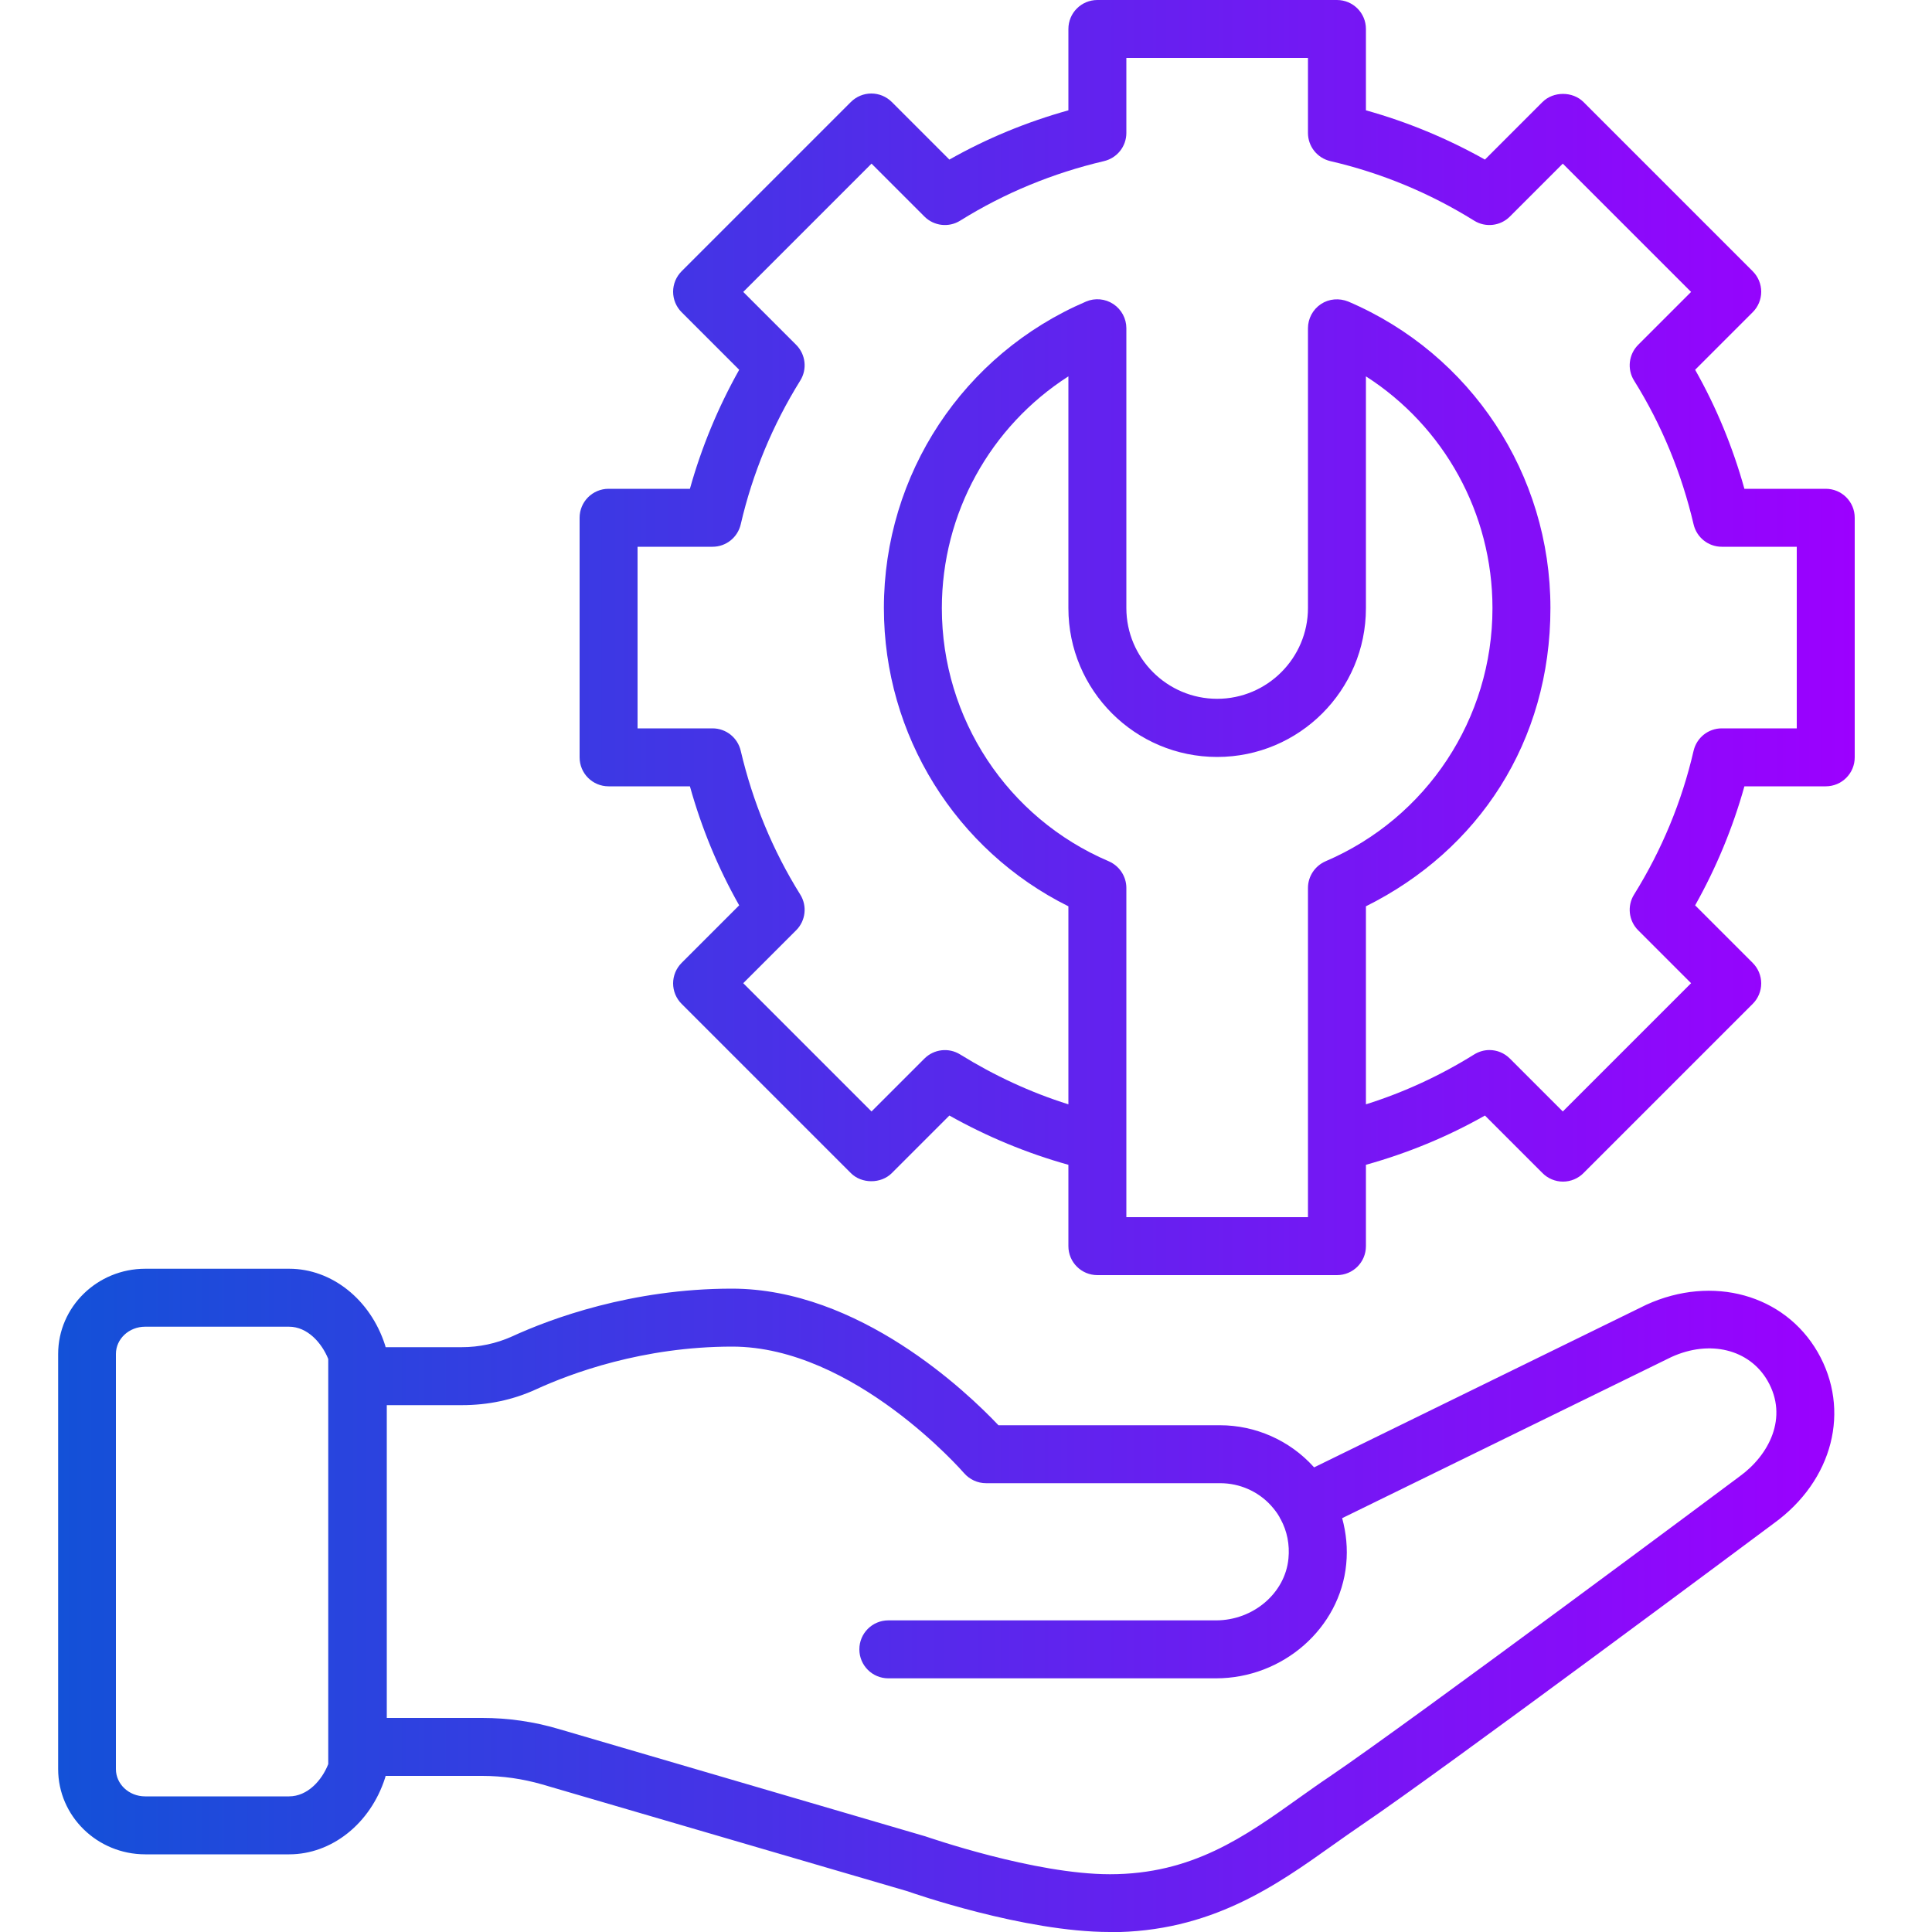
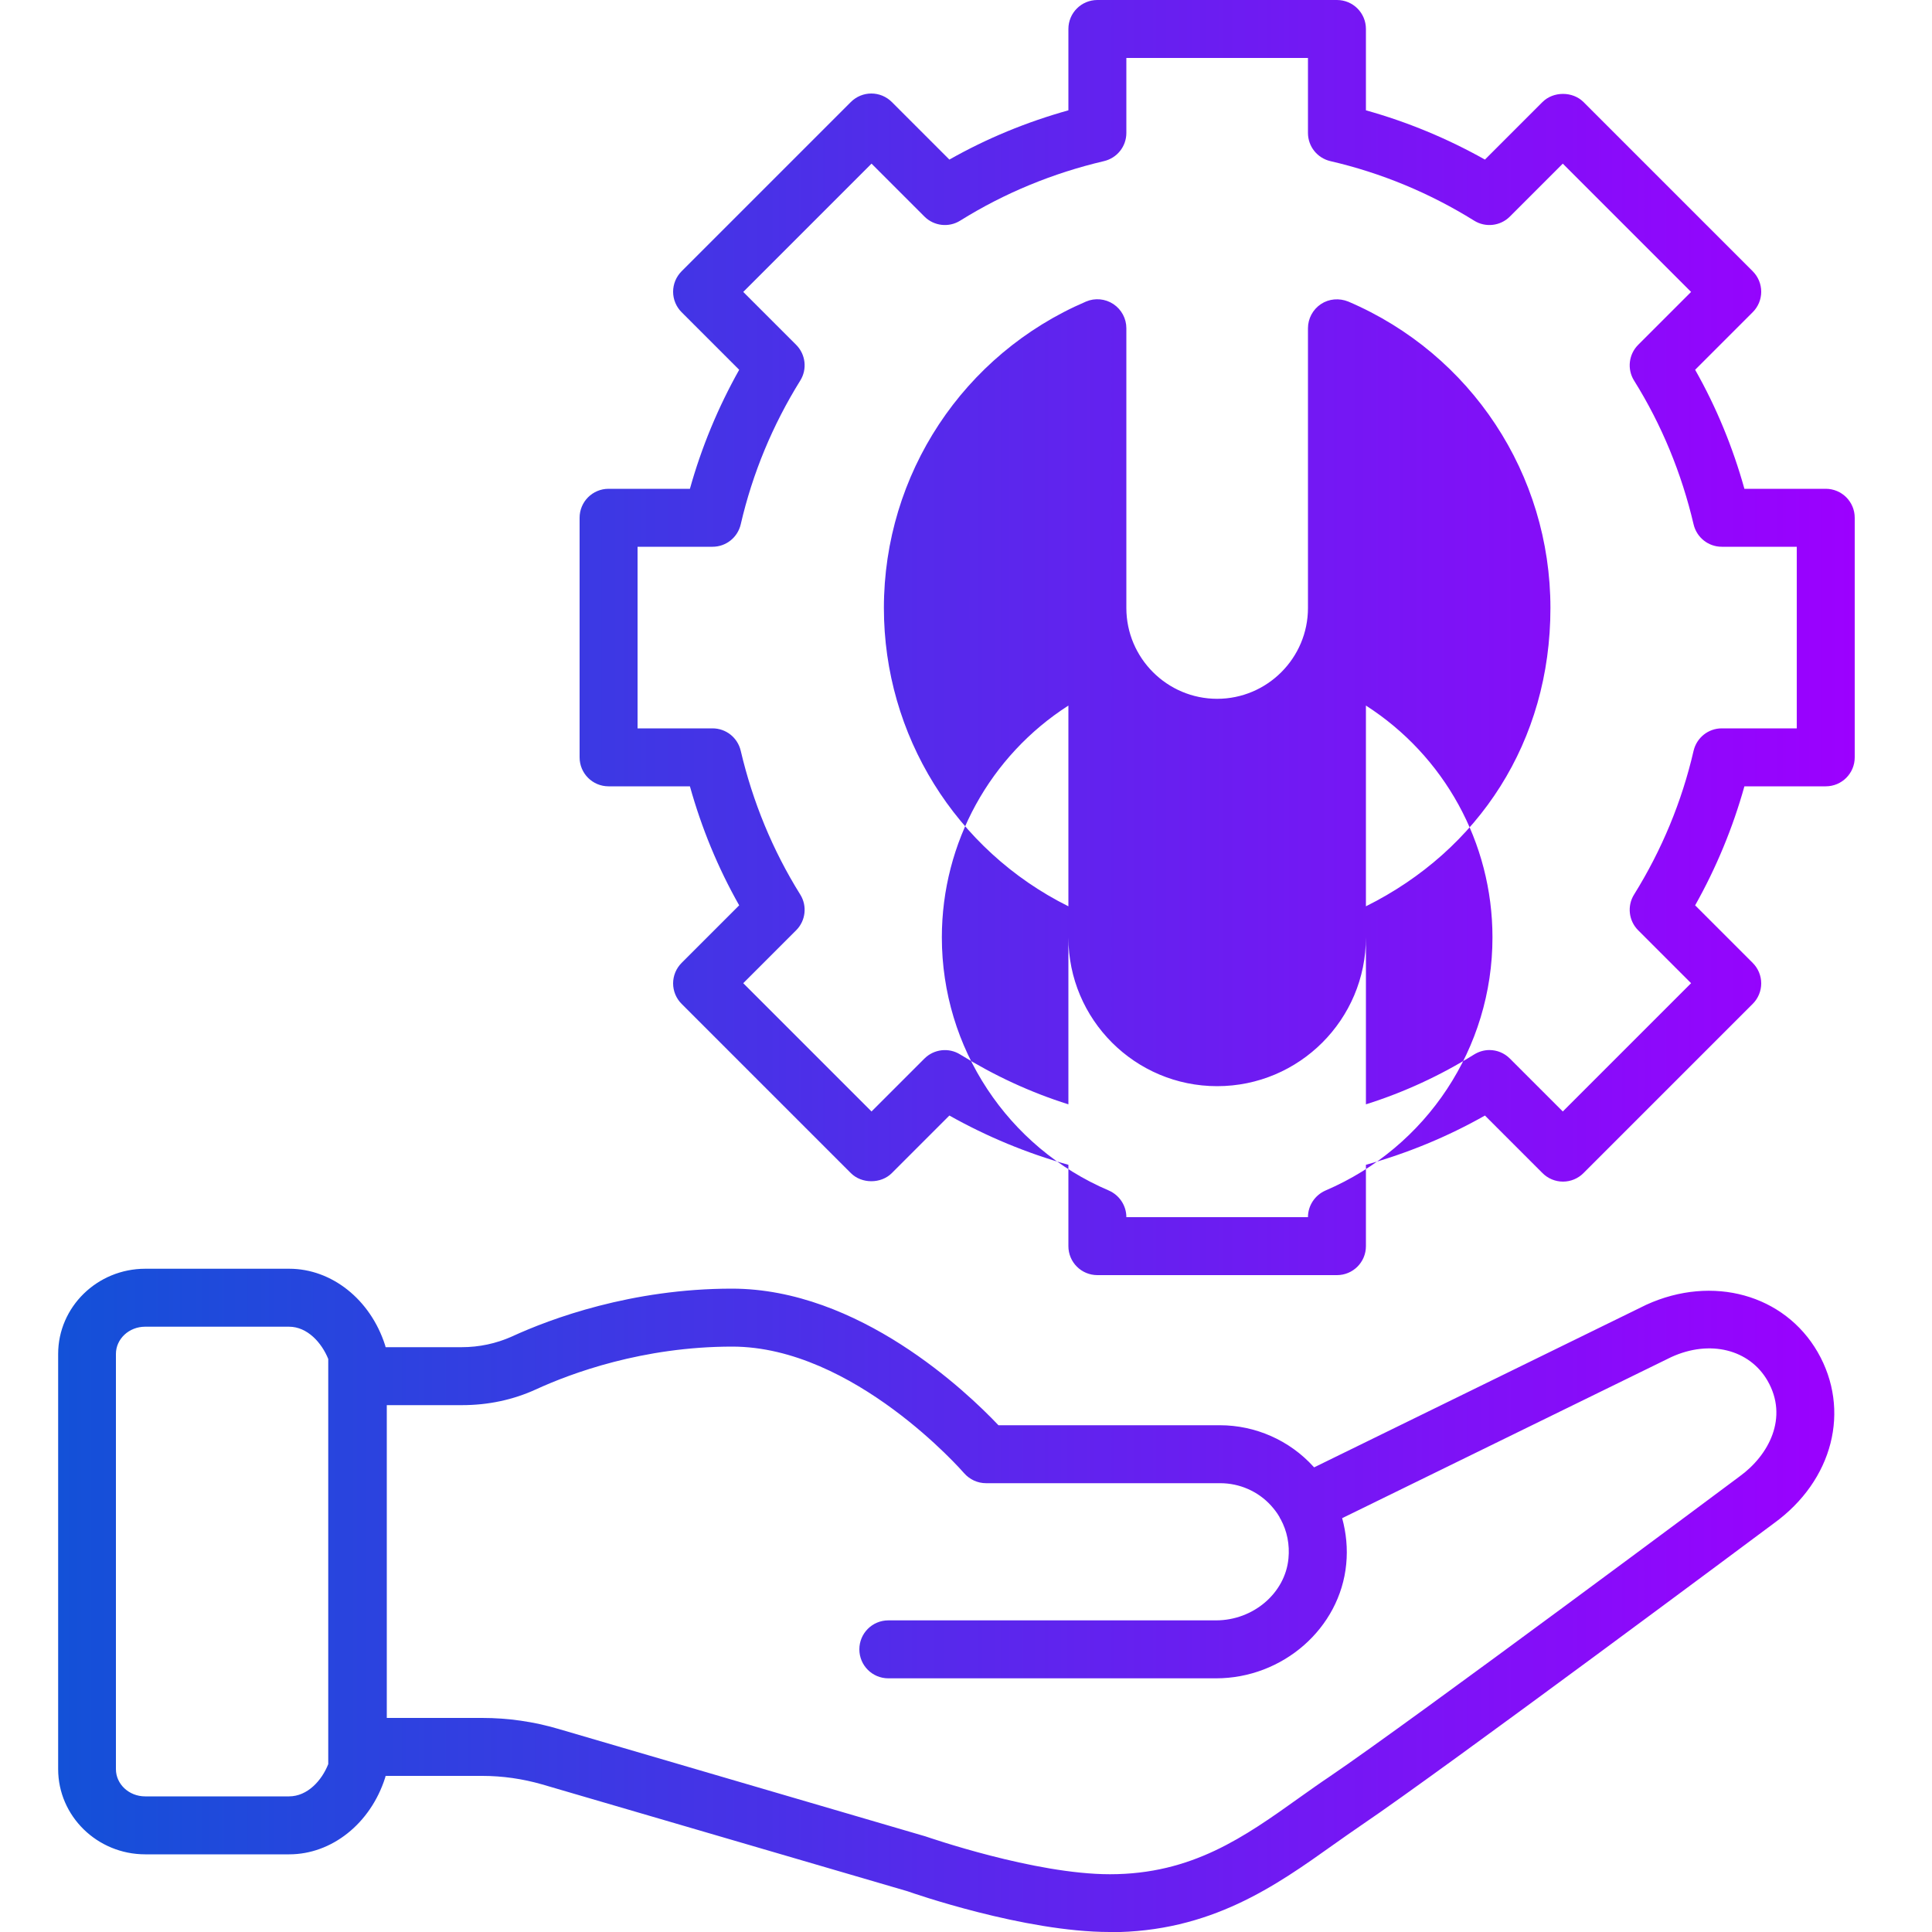
<svg xmlns="http://www.w3.org/2000/svg" id="Source" width="100" height="100" viewBox="0 0 100 100">
  <defs>
    <style>.cls-1{fill:url(#linear-gradient);}</style>
    <linearGradient id="linear-gradient" x1="3" y1="50" x2="96" y2="50" gradientUnits="userSpaceOnUse">
      <stop offset="0" stop-color="#1351d8" />
      <stop offset="1" stop-color="#9c00ff" />
    </linearGradient>
  </defs>
  <g id="_04_support">
-     <path class="cls-1" d="M57.44,100c-4.42,0-10.22-2.02-10.47-2.11l-18.91-5.53c-1.01-.29-2.05-.44-3.1-.44h-5s-.02.07-.03.11c-.76,2.36-2.76,3.95-4.96,3.95h-7.45c-2.49,0-4.51-1.98-4.51-4.41v-21.49c0-2.43,2.02-4.41,4.51-4.41h7.45c2.2,0,4.2,1.59,4.96,3.95.01.04.02.07.03.11h3.93c.92,0,1.79-.19,2.6-.55,2.02-.93,6.2-2.48,11.39-2.48,6.57,0,12.16,5.34,13.8,7.07h11.46c1.84,0,3.61.78,4.85,2.15,0,0,.02.02.03.03l17.2-8.42c3.43-1.56,7.14-.52,8.86,2.45,1.73,3,.8,6.65-2.27,8.87-.67.5-16.99,12.67-21.33,15.61-.48.33-.97.67-1.46,1.02-2.98,2.12-6.36,4.53-11.57,4.53ZM20,88.92h4.96c1.34,0,2.66.19,3.95.57l18.99,5.56c.13.04,5.64,1.96,9.55,1.96,4.25,0,6.96-1.93,9.83-3.98.51-.36,1.01-.72,1.52-1.06,4.28-2.9,21.07-15.42,21.24-15.55,1.52-1.1,2.54-3.05,1.45-4.95-.94-1.63-2.99-2.14-4.98-1.23l-17.04,8.34c.21.77.29,1.57.21,2.38-.32,3.32-3.28,5.91-6.74,5.91h-16.96c-.83,0-1.5-.67-1.5-1.5s.67-1.5,1.5-1.5h16.96c1.93,0,3.58-1.41,3.75-3.2.07-.72-.07-1.42-.4-2.03-.03-.04-.05-.08-.07-.13-.12-.21-.27-.4-.43-.58-.67-.74-1.63-1.16-2.63-1.16h-12.12c-.44,0-.85-.19-1.14-.52-.06-.07-5.71-6.55-12-6.55-4.63,0-8.34,1.38-10.15,2.21-1.2.55-2.49.82-3.84.82h-3.89v16.2ZM7.51,68.67c-.83,0-1.51.63-1.51,1.41v21.49c0,.78.68,1.41,1.51,1.41h7.45c.96,0,1.7-.83,2.03-1.67v-20.97c-.34-.84-1.08-1.67-2.03-1.67h-7.45ZM69.2,66h-12.4c-.83,0-1.5-.67-1.5-1.5v-4.21c-2.15-.6-4.22-1.46-6.16-2.55l-2.98,2.98c-.56.56-1.56.56-2.12,0l-8.76-8.76c-.28-.28-.44-.66-.44-1.06s.16-.78.44-1.06l2.98-2.98c-1.1-1.94-1.95-4.01-2.55-6.16h-4.21c-.83,0-1.5-.67-1.5-1.5v-12.4c0-.83.67-1.5,1.5-1.5h4.21c.6-2.15,1.46-4.22,2.55-6.16l-2.98-2.98c-.28-.28-.44-.66-.44-1.06s.16-.78.44-1.06l8.76-8.76c.28-.28.66-.44,1.06-.44h0c.4,0,.78.16,1.06.44l2.98,2.98c1.94-1.1,4.01-1.95,6.16-2.55V1.5c0-.83.67-1.5,1.5-1.5h12.4c.83,0,1.5.67,1.5,1.5v4.21c2.15.6,4.22,1.46,6.16,2.55l2.98-2.98c.56-.56,1.56-.56,2.12,0l8.76,8.76c.28.28.44.66.44,1.06s-.16.78-.44,1.06l-2.98,2.98c1.1,1.94,1.95,4.01,2.55,6.16h4.21c.83,0,1.5.67,1.5,1.5v12.4c0,.83-.67,1.5-1.5,1.5h-4.21c-.6,2.15-1.46,4.22-2.55,6.16l2.98,2.98c.28.28.44.66.44,1.06s-.16.78-.44,1.06l-8.76,8.76c-.28.28-.66.44-1.06.44h0c-.4,0-.78-.16-1.06-.44l-2.98-2.98c-1.94,1.1-4.01,1.95-6.16,2.55v4.21c0,.83-.67,1.5-1.5,1.5ZM58.3,63h9.4v-17.04c0-.6.36-1.14.91-1.38,5.25-2.25,8.64-7.39,8.64-13.1,0-4.92-2.51-9.41-6.55-12v12c0,4.25-3.45,7.7-7.7,7.7s-7.7-3.45-7.7-7.7v-12c-4.04,2.59-6.55,7.08-6.55,12,0,5.71,3.39,10.86,8.64,13.1.55.24.91.78.91,1.38v17.04ZM77.09,54.35c.39,0,.77.15,1.06.44l2.74,2.74,6.64-6.64-2.74-2.74c-.49-.49-.58-1.26-.21-1.85,1.43-2.3,2.47-4.8,3.08-7.44.16-.68.76-1.16,1.46-1.16h3.88v-9.4h-3.88c-.7,0-1.3-.48-1.46-1.16-.62-2.64-1.65-5.15-3.08-7.44-.37-.59-.28-1.36.21-1.85l2.74-2.74-6.64-6.64-2.74,2.74c-.49.49-1.26.58-1.85.21-2.3-1.43-4.8-2.47-7.44-3.08-.68-.16-1.16-.76-1.16-1.46v-3.88h-9.4v3.88c0,.7-.48,1.3-1.16,1.46-2.64.62-5.15,1.65-7.44,3.08-.59.37-1.36.28-1.85-.21l-2.74-2.74-6.64,6.64,2.74,2.74c.49.49.58,1.26.21,1.85-1.43,2.3-2.47,4.8-3.08,7.44-.16.68-.76,1.16-1.46,1.16h-3.88v9.4h3.88c.7,0,1.3.48,1.46,1.16.62,2.64,1.65,5.15,3.08,7.44.37.59.28,1.36-.21,1.85l-2.74,2.74,6.64,6.64,2.74-2.74c.49-.49,1.26-.58,1.85-.21,1.76,1.09,3.63,1.96,5.6,2.58v-10.25c-5.83-2.9-9.55-8.86-9.55-15.44,0-6.92,4.11-13.14,10.46-15.86.46-.2,1-.15,1.42.13s.67.75.67,1.25v14.48c0,2.59,2.11,4.7,4.7,4.7s4.7-2.11,4.7-4.7v-14.48c0-.5.25-.97.67-1.25.42-.28.95-.32,1.42-.13,6.36,2.72,10.46,8.94,10.46,15.86s-3.72,12.54-9.55,15.44v10.25c1.97-.62,3.85-1.49,5.6-2.58.24-.15.52-.23.79-.23Z" />
+     <path class="cls-1" d="M57.44,100c-4.42,0-10.22-2.02-10.47-2.11l-18.91-5.53c-1.01-.29-2.05-.44-3.1-.44h-5s-.02.07-.03.11c-.76,2.36-2.76,3.95-4.96,3.95h-7.45c-2.49,0-4.51-1.98-4.51-4.41v-21.49c0-2.43,2.02-4.41,4.51-4.41h7.45c2.2,0,4.2,1.59,4.96,3.95.01.04.02.07.03.11h3.93c.92,0,1.79-.19,2.6-.55,2.02-.93,6.2-2.48,11.39-2.48,6.57,0,12.16,5.34,13.8,7.07h11.46c1.84,0,3.61.78,4.85,2.15,0,0,.02.02.03.03l17.2-8.42c3.43-1.56,7.14-.52,8.86,2.45,1.73,3,.8,6.65-2.27,8.87-.67.5-16.99,12.67-21.33,15.61-.48.33-.97.67-1.46,1.02-2.98,2.12-6.36,4.53-11.57,4.53ZM20,88.92h4.96c1.34,0,2.66.19,3.95.57l18.99,5.56c.13.04,5.64,1.96,9.55,1.96,4.25,0,6.96-1.93,9.83-3.98.51-.36,1.01-.72,1.52-1.06,4.28-2.9,21.07-15.42,21.24-15.55,1.52-1.1,2.54-3.05,1.45-4.95-.94-1.63-2.99-2.14-4.98-1.23l-17.04,8.34c.21.77.29,1.57.21,2.38-.32,3.32-3.28,5.91-6.74,5.91h-16.96c-.83,0-1.5-.67-1.5-1.5s.67-1.5,1.5-1.5h16.96c1.93,0,3.58-1.41,3.75-3.2.07-.72-.07-1.42-.4-2.03-.03-.04-.05-.08-.07-.13-.12-.21-.27-.4-.43-.58-.67-.74-1.63-1.16-2.63-1.16h-12.12c-.44,0-.85-.19-1.14-.52-.06-.07-5.71-6.55-12-6.55-4.63,0-8.34,1.38-10.15,2.21-1.2.55-2.49.82-3.84.82h-3.89v16.2ZM7.51,68.67c-.83,0-1.51.63-1.51,1.41v21.49c0,.78.68,1.41,1.51,1.41h7.45c.96,0,1.7-.83,2.03-1.67v-20.97c-.34-.84-1.08-1.67-2.03-1.67h-7.45ZM69.2,66h-12.4c-.83,0-1.5-.67-1.5-1.5v-4.21c-2.15-.6-4.22-1.46-6.16-2.55l-2.98,2.98c-.56.56-1.56.56-2.12,0l-8.76-8.76c-.28-.28-.44-.66-.44-1.06s.16-.78.44-1.06l2.98-2.98c-1.1-1.94-1.95-4.01-2.55-6.16h-4.21c-.83,0-1.5-.67-1.5-1.5v-12.4c0-.83.67-1.5,1.5-1.5h4.21c.6-2.15,1.46-4.22,2.55-6.16l-2.98-2.98c-.28-.28-.44-.66-.44-1.06s.16-.78.44-1.06l8.76-8.76c.28-.28.66-.44,1.06-.44h0c.4,0,.78.16,1.06.44l2.98,2.98c1.94-1.1,4.01-1.95,6.16-2.55V1.5c0-.83.67-1.5,1.5-1.5h12.4c.83,0,1.5.67,1.5,1.5v4.21c2.15.6,4.22,1.46,6.16,2.55l2.98-2.98c.56-.56,1.56-.56,2.12,0l8.76,8.76c.28.28.44.66.44,1.06s-.16.78-.44,1.06l-2.98,2.98c1.1,1.94,1.95,4.01,2.55,6.16h4.21c.83,0,1.5.67,1.5,1.5v12.4c0,.83-.67,1.5-1.5,1.5h-4.21c-.6,2.15-1.46,4.22-2.55,6.16l2.98,2.98c.28.28.44.66.44,1.06s-.16.78-.44,1.06l-8.76,8.76c-.28.28-.66.44-1.06.44h0c-.4,0-.78-.16-1.06-.44l-2.98-2.98c-1.94,1.1-4.01,1.95-6.16,2.55v4.21c0,.83-.67,1.5-1.5,1.5ZM58.3,63h9.4c0-.6.36-1.14.91-1.38,5.25-2.25,8.64-7.39,8.64-13.1,0-4.92-2.51-9.41-6.55-12v12c0,4.25-3.45,7.7-7.7,7.7s-7.7-3.45-7.7-7.7v-12c-4.04,2.59-6.55,7.08-6.55,12,0,5.71,3.39,10.86,8.64,13.1.55.24.91.78.91,1.38v17.04ZM77.09,54.35c.39,0,.77.15,1.06.44l2.74,2.74,6.64-6.64-2.74-2.74c-.49-.49-.58-1.26-.21-1.85,1.43-2.3,2.47-4.8,3.08-7.44.16-.68.76-1.16,1.46-1.16h3.88v-9.4h-3.88c-.7,0-1.3-.48-1.46-1.16-.62-2.64-1.65-5.15-3.08-7.44-.37-.59-.28-1.36.21-1.85l2.74-2.74-6.64-6.64-2.74,2.74c-.49.49-1.26.58-1.85.21-2.3-1.43-4.8-2.47-7.44-3.08-.68-.16-1.16-.76-1.16-1.46v-3.88h-9.4v3.88c0,.7-.48,1.3-1.16,1.46-2.64.62-5.15,1.65-7.44,3.08-.59.37-1.36.28-1.85-.21l-2.74-2.74-6.64,6.64,2.74,2.74c.49.49.58,1.26.21,1.85-1.43,2.3-2.47,4.8-3.08,7.44-.16.68-.76,1.16-1.46,1.16h-3.88v9.4h3.88c.7,0,1.3.48,1.46,1.16.62,2.64,1.65,5.15,3.08,7.44.37.59.28,1.36-.21,1.85l-2.74,2.74,6.64,6.64,2.74-2.74c.49-.49,1.26-.58,1.85-.21,1.76,1.09,3.63,1.96,5.6,2.58v-10.25c-5.83-2.9-9.55-8.86-9.55-15.44,0-6.92,4.11-13.14,10.46-15.86.46-.2,1-.15,1.42.13s.67.75.67,1.25v14.48c0,2.59,2.11,4.7,4.7,4.7s4.7-2.11,4.7-4.7v-14.48c0-.5.25-.97.67-1.25.42-.28.95-.32,1.42-.13,6.36,2.72,10.46,8.94,10.46,15.86s-3.72,12.54-9.55,15.44v10.25c1.97-.62,3.85-1.49,5.6-2.58.24-.15.52-.23.79-.23Z" />
  </g>
</svg>